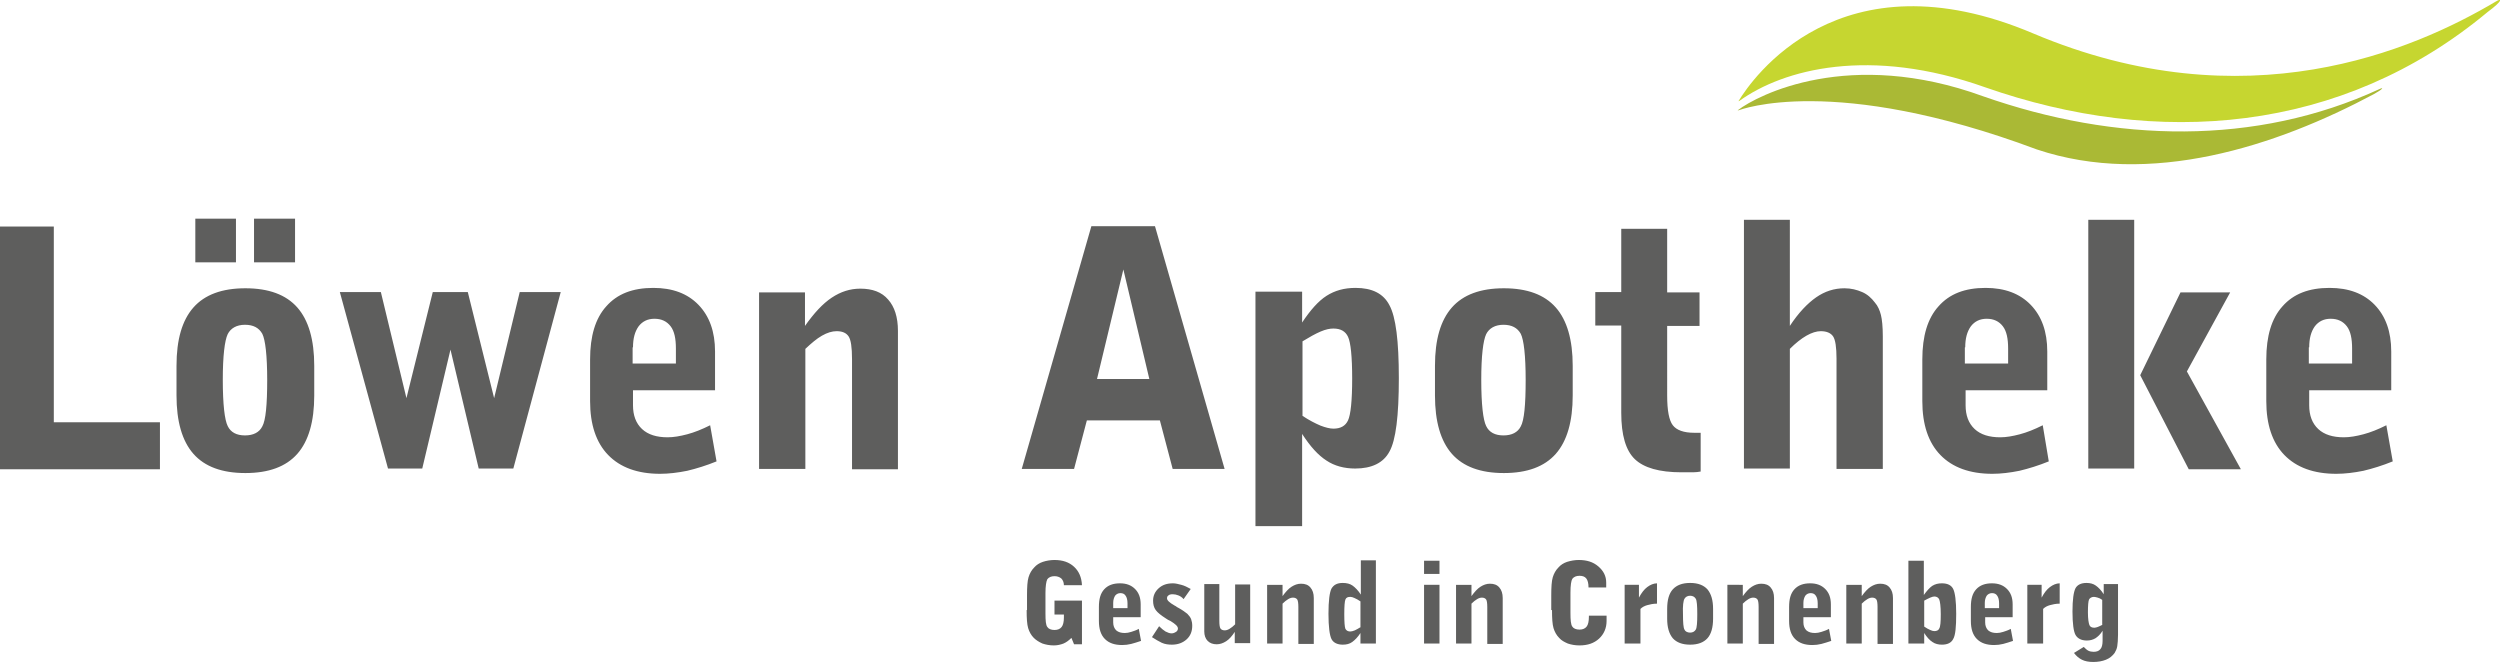
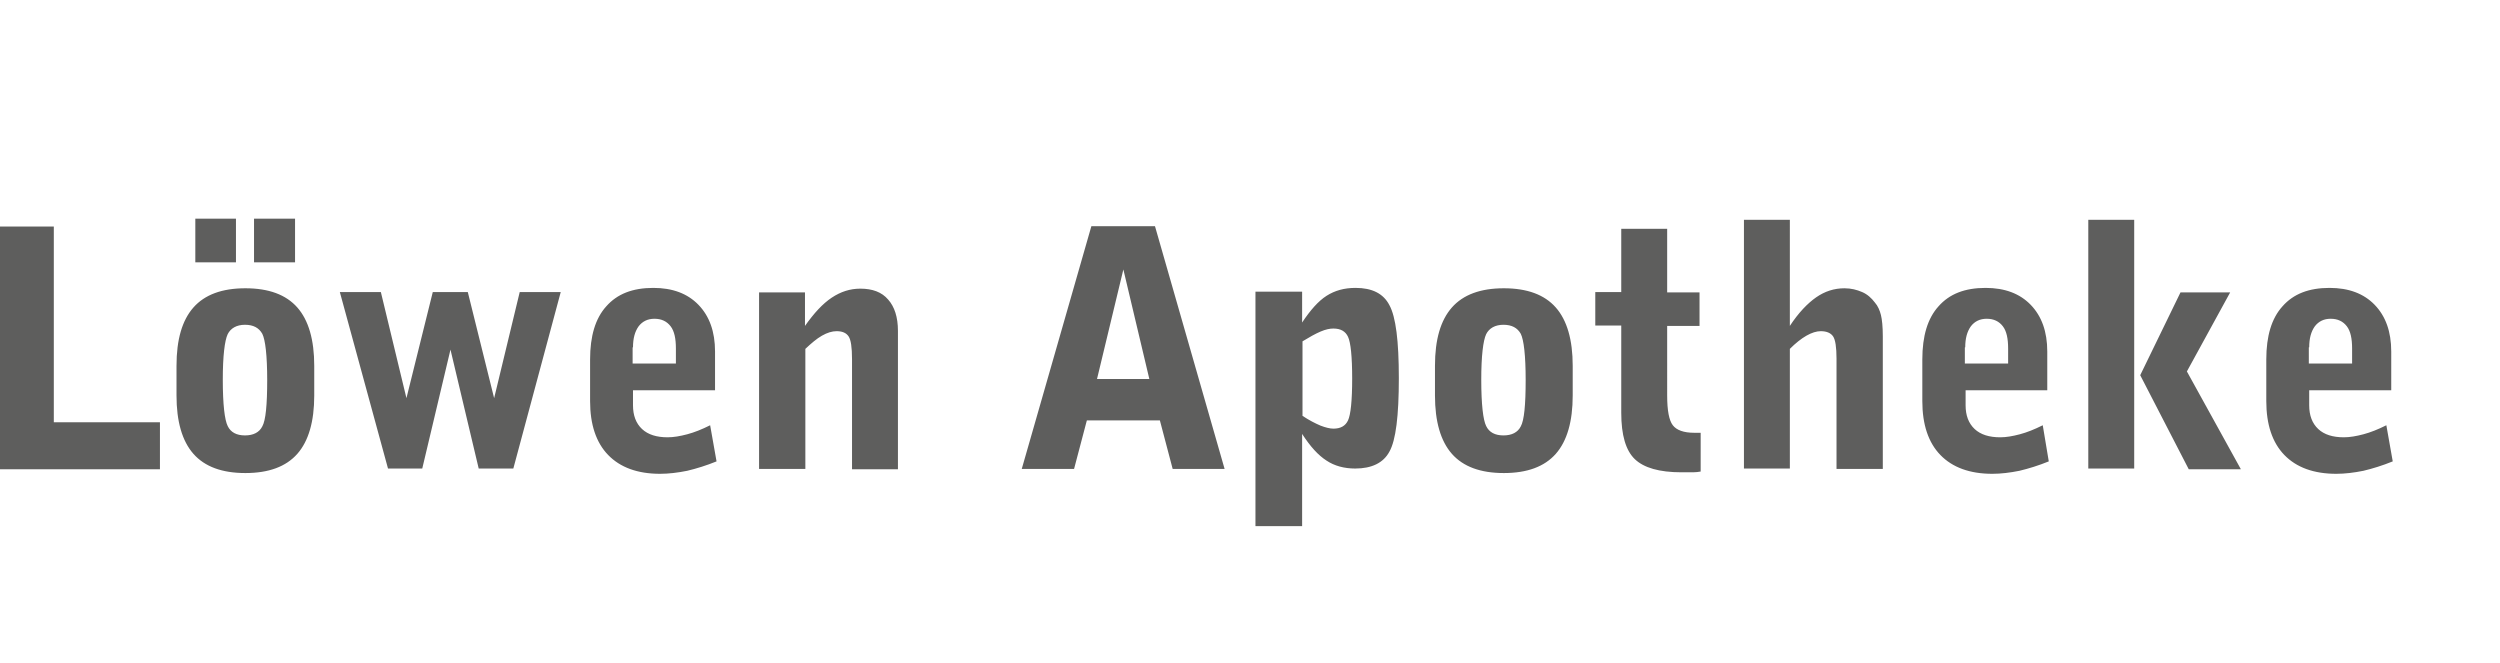
<svg xmlns="http://www.w3.org/2000/svg" id="Ebene_1" x="0px" y="0px" viewBox="0 0 664.3 176.1" style="enable-background:new 0 0 664.3 176.1;" xml:space="preserve">
  <style type="text/css"> .st0{fill:#5E5E5D;} .st1{fill:#AAB935;} .st2{fill:#C6D630;} </style>
  <g>
-     <path class="st0" d="M42.5,124.6v-12.4H14.3v-52H0v64.5H42.5L42.5,124.6z M60.5,88.8c0.8-1.6,2.4-2.5,4.6-2.5 c2.2,0,3.7,0.8,4.6,2.4c0.8,1.6,1.3,5.7,1.3,12.3c0,6.6-0.4,10.7-1.3,12.3c-0.8,1.6-2.4,2.4-4.6,2.4c-2.2,0-3.8-0.8-4.6-2.5 c-0.8-1.6-1.3-5.7-1.3-12.3C59.2,94.6,59.7,90.5,60.5,88.8L60.5,88.8z M83.5,97.2c0-6.9-1.5-12.1-4.5-15.5s-7.6-5.1-13.8-5.1 c-6.2,0-10.8,1.7-13.8,5.1c-3,3.4-4.5,8.5-4.5,15.5v7.9c0,6.9,1.5,12.1,4.5,15.5c3,3.4,7.6,5.1,13.8,5.1c6.2,0,10.8-1.7,13.8-5.1 c3-3.4,4.5-8.6,4.5-15.5V97.2L83.5,97.2z M78.4,69.7V58.1H67.5v11.6H78.4L78.4,69.7z M62.7,69.7V58.1H51.9v11.6H62.7L62.7,69.7z M149,77.6h-10.9l-6.8,28.2l-7-28.2H115l-7,28.2l-6.8-28.2H90.3l12.8,46.9h9.1l7.5-31.6l7.5,31.6h9.2L149,77.6L149,77.6z M188.7,113c-2.2,1.1-4.2,1.9-6.1,2.4c-1.9,0.5-3.6,0.8-5.2,0.8c-2.9,0-5.2-0.7-6.8-2.2c-1.6-1.5-2.4-3.6-2.4-6.3v-4H190V93.4 c0-5.3-1.5-9.4-4.4-12.4c-2.9-3-6.9-4.5-12-4.5c-5.5,0-9.6,1.6-12.5,4.9c-2.9,3.2-4.3,7.9-4.3,14.1v11.1c0,6.2,1.6,11,4.8,14.3 c3.2,3.3,7.8,5,13.8,5c2.3,0,4.7-0.3,7.2-0.8c2.5-0.6,5.1-1.4,7.8-2.5L188.7,113L188.7,113z M168.2,92.3c0-2.4,0.5-4.2,1.5-5.6 c1-1.3,2.4-2,4.2-2c1.9,0,3.3,0.7,4.3,2c1,1.3,1.4,3.3,1.4,5.9v4h-11.5V92.3L168.2,92.3z M214,124.6V92.7c1.6-1.5,3-2.7,4.4-3.5 c1.4-0.8,2.7-1.2,3.9-1.2c1.6,0,2.6,0.5,3.2,1.4c0.6,0.9,0.9,2.9,0.9,6v29.3h12.2V87.9c0-3.6-0.9-6.4-2.6-8.3 c-1.7-2-4.2-2.9-7.4-2.9c-2.7,0-5.2,0.8-7.6,2.4c-2.4,1.6-4.7,4.1-7.1,7.5v-8.9h-12.2v46.9H214L214,124.6z M298.5,71.6l6.9,29.1 h-13.9L298.5,71.6L298.5,71.6z M325.4,124.6l-18.5-64.5H290l-18.5,64.5h13.9l3.4-12.9h19.4l3.4,12.9H325.4L325.4,124.6z M350.9,88.1c1.4-0.6,2.5-0.8,3.4-0.8c1.9,0,3.2,0.7,3.9,2.2c0.7,1.5,1.1,5.2,1.1,11.1c0,5.9-0.4,9.6-1.1,11.1 c-0.7,1.5-2,2.2-3.9,2.2c-0.9,0-2.1-0.3-3.4-0.8c-1.4-0.6-3-1.4-4.8-2.6V90.7C347.9,89.6,349.5,88.7,350.9,88.1L350.9,88.1z M346,139.9v-24.6c2.2,3.4,4.3,5.7,6.5,7.1c2.1,1.4,4.7,2.1,7.6,2.1c4.4,0,7.5-1.5,9.1-4.5c1.7-3,2.5-9.5,2.5-19.5 c0-9.9-0.8-16.3-2.5-19.4c-1.6-3.1-4.6-4.6-9-4.6c-3,0-5.5,0.7-7.7,2.1c-2.2,1.4-4.3,3.8-6.5,7.1v-8.2h-12.4v62.3H346L346,139.9z M394.9,88.8c0.8-1.6,2.4-2.5,4.6-2.5c2.2,0,3.7,0.8,4.6,2.4c0.8,1.6,1.3,5.7,1.3,12.3c0,6.6-0.4,10.7-1.3,12.3 c-0.8,1.6-2.4,2.4-4.6,2.4c-2.2,0-3.8-0.8-4.6-2.5c-0.8-1.6-1.3-5.7-1.3-12.3C393.6,94.6,394.1,90.5,394.9,88.8L394.9,88.8z M417.9,97.2c0-6.9-1.5-12.1-4.5-15.5c-3-3.4-7.6-5.1-13.8-5.1c-6.2,0-10.8,1.7-13.8,5.1c-3,3.4-4.5,8.5-4.5,15.5v7.9 c0,6.9,1.5,12.1,4.5,15.5c3,3.4,7.6,5.1,13.8,5.1c6.2,0,10.8-1.7,13.8-5.1c3-3.4,4.5-8.6,4.5-15.5V97.2L417.9,97.2z M443,86.6h8.6 v-8.9H443V60.8h-12.2v16.8h-6.9v8.9h6.9v23.2c0,5.9,1.2,10,3.6,12.3c2.4,2.3,6.5,3.5,12.4,3.5c1.3,0,2.3,0,3.1,0 c0.7,0,1.4-0.1,2-0.2V115c-0.2,0-0.5,0-0.9,0c-0.4,0-0.6,0-0.8,0c-2.8,0-4.7-0.7-5.7-2c-1-1.3-1.5-3.9-1.5-7.9V86.6L443,86.6z M475.6,124.6V92.7c1.5-1.5,3-2.7,4.4-3.5c1.4-0.8,2.7-1.2,3.8-1.2c1.6,0,2.7,0.5,3.3,1.4s0.9,2.9,0.9,5.9v29.3h12.3V90.3v-0.9 c0-2.6-0.2-4.5-0.5-5.7c-0.3-1.2-0.8-2.4-1.6-3.3c-0.9-1.2-2-2.2-3.4-2.8c-1.4-0.6-2.9-1-4.7-1c-2.7,0-5.2,0.8-7.5,2.4 c-2.3,1.6-4.7,4.1-7,7.6V58.4h-12.2v66.1H475.6L475.6,124.6z M542.8,113c-2.2,1.1-4.2,1.9-6.1,2.4c-1.9,0.5-3.6,0.8-5.2,0.8 c-2.9,0-5.2-0.7-6.8-2.2c-1.6-1.5-2.4-3.6-2.4-6.3v-4H544V93.4c0-5.3-1.5-9.4-4.4-12.4c-2.9-3-6.9-4.5-12-4.5 c-5.5,0-9.6,1.6-12.5,4.9c-2.9,3.2-4.3,7.9-4.3,14.1v11.1c0,6.2,1.6,11,4.8,14.3c3.2,3.3,7.8,5,13.8,5c2.3,0,4.7-0.3,7.2-0.8 c2.5-0.6,5.1-1.4,7.8-2.5L542.8,113L542.8,113z M522.2,92.3c0-2.4,0.5-4.2,1.5-5.6c1-1.3,2.4-2,4.2-2c1.9,0,3.3,0.7,4.3,2 c1,1.3,1.4,3.3,1.4,5.9v4h-11.5V92.3L522.2,92.3z M567.1,124.6V58.4h-12.2v66.1H567.1L567.1,124.6z M595.4,124.6l-14.3-25.9 l11.5-21h-13.2l-10.7,22l12.9,25H595.4L595.4,124.6z M634.1,113c-2.2,1.1-4.2,1.9-6.1,2.4c-1.9,0.5-3.6,0.8-5.2,0.8 c-2.9,0-5.2-0.7-6.8-2.2c-1.6-1.5-2.4-3.6-2.4-6.3v-4h21.8V93.4c0-5.3-1.5-9.4-4.4-12.4c-2.9-3-6.9-4.5-12-4.5 c-5.5,0-9.6,1.6-12.5,4.9c-2.9,3.2-4.3,7.9-4.3,14.1v11.1c0,6.2,1.6,11,4.8,14.3c3.2,3.3,7.8,5,13.8,5c2.3,0,4.7-0.3,7.2-0.8 c2.5-0.6,5.1-1.4,7.8-2.5L634.1,113L634.1,113z M613.6,92.3c0-2.4,0.5-4.2,1.5-5.6c1-1.3,2.4-2,4.2-2c1.9,0,3.3,0.7,4.3,2 c1,1.3,1.4,3.3,1.4,5.9v4h-11.5V92.3L613.6,92.3z" />
-     <path class="st0" d="M272.8,162.1c0,2.2,0.1,3.8,0.4,4.8c0.3,1,0.8,1.9,1.5,2.6c0.6,0.6,1.4,1.1,2.3,1.5c0.9,0.3,1.9,0.5,3,0.5 c1,0,1.8-0.2,2.6-0.5c0.7-0.3,1.4-0.8,2.1-1.5l0.7,1.7h2.1v-11.6h-7.3v3.7h2.5v0.8c0,1.1-0.2,2-0.6,2.5c-0.4,0.5-1,0.8-1.9,0.8 c-0.9,0-1.6-0.3-1.9-0.8c-0.4-0.5-0.5-1.7-0.5-3.6v-5.4c0-1.9,0.2-3.1,0.5-3.7c0.4-0.5,1-0.8,1.9-0.8c0.7,0,1.3,0.2,1.8,0.6 c0.4,0.4,0.7,1,0.7,1.8h4.8c-0.1-2.1-0.8-3.7-2.1-4.9c-1.3-1.2-3-1.8-5.2-1.8c-1.1,0-2.2,0.2-3.1,0.5c-0.9,0.3-1.7,0.8-2.3,1.5 c-0.7,0.7-1.2,1.6-1.5,2.6c-0.3,1-0.4,2.6-0.4,4.8V162.1L272.8,162.1z M302.6,167.1c-0.7,0.4-1.4,0.6-2,0.8 c-0.6,0.2-1.2,0.3-1.7,0.3c-1,0-1.7-0.2-2.3-0.7c-0.5-0.5-0.8-1.2-0.8-2.1V164h7.3v-3.4c0-1.8-0.5-3.1-1.5-4.1c-1-1-2.3-1.5-4-1.5 c-1.8,0-3.2,0.5-4.2,1.6c-1,1.1-1.4,2.6-1.4,4.7v3.7c0,2.1,0.5,3.7,1.6,4.8c1.1,1.1,2.6,1.6,4.6,1.6c0.8,0,1.6-0.1,2.4-0.3 c0.8-0.2,1.7-0.5,2.6-0.8L302.6,167.1L302.6,167.1z M295.8,160.2c0-0.8,0.2-1.4,0.5-1.9c0.3-0.4,0.8-0.7,1.4-0.7 c0.6,0,1.1,0.2,1.4,0.7c0.3,0.4,0.5,1.1,0.5,2v1.3h-3.8V160.2L295.8,160.2z M308.7,170.8c0.9,0.4,1.8,0.5,2.7,0.5 c1.6,0,2.9-0.5,3.9-1.4c1-0.9,1.5-2.1,1.5-3.6c0-0.7-0.1-1.2-0.3-1.8c-0.2-0.5-0.6-1-1-1.4c-0.5-0.4-1.3-1-2.4-1.6 c-0.2-0.1-0.4-0.2-0.5-0.3c-0.1-0.1-0.3-0.2-0.5-0.3c-1.4-0.8-2-1.4-2-1.9c0-0.4,0.1-0.6,0.4-0.8c0.2-0.2,0.6-0.3,1.1-0.3 c0.5,0,1,0.1,1.5,0.3c0.5,0.2,1,0.5,1.4,1l1.9-2.7c-0.9-0.5-1.7-0.9-2.5-1.1c-0.8-0.2-1.5-0.4-2.2-0.4c-1.6,0-2.8,0.4-3.8,1.3 c-1,0.9-1.5,2-1.5,3.3c0,1,0.2,1.8,0.7,2.5c0.5,0.7,1.4,1.4,2.8,2.3c0.3,0.2,0.6,0.4,1.1,0.6c1.3,0.8,2,1.4,2,2 c0,0.4-0.2,0.7-0.5,0.9c-0.3,0.2-0.7,0.4-1.2,0.4c-0.5,0-1-0.2-1.6-0.5c-0.5-0.3-1.1-0.8-1.7-1.4l-1.9,2.9 C307,169.9,307.9,170.4,308.7,170.8L308.7,170.8z M328.2,155.3v10.6c-0.5,0.5-1,0.9-1.5,1.2c-0.5,0.3-0.9,0.4-1.3,0.4 c-0.5,0-0.9-0.2-1.1-0.5c-0.2-0.3-0.3-1-0.3-2v-9.8H320v12.6c0,1,0.3,1.9,0.9,2.5c0.6,0.6,1.4,0.9,2.4,0.9c0.9,0,1.7-0.3,2.5-0.8 c0.8-0.5,1.6-1.4,2.3-2.5v3h4.1v-15.6H328.2L328.2,155.3z M340.8,171v-10.6c0.5-0.5,1-0.9,1.5-1.2c0.5-0.3,0.9-0.4,1.3-0.4 c0.5,0,0.9,0.2,1.1,0.5c0.2,0.3,0.3,1,0.3,2v9.8h4.1v-12.2c0-1.2-0.3-2.1-0.9-2.8c-0.6-0.7-1.4-1-2.5-1c-0.9,0-1.7,0.3-2.5,0.8 c-0.8,0.5-1.6,1.4-2.4,2.5v-3h-4.1V171H340.8L340.8,171z M365.7,148.9h-4.1v9.1c-0.7-1.1-1.5-1.9-2.2-2.4c-0.7-0.5-1.6-0.7-2.6-0.7 c-1.5,0-2.4,0.5-3,1.5c-0.5,1-0.8,3.2-0.8,6.7c0,3.4,0.3,5.7,0.8,6.7c0.5,1,1.6,1.5,3,1.5c1,0,1.8-0.2,2.5-0.7 c0.7-0.5,1.5-1.3,2.2-2.4v2.8h4.1V148.9L365.7,148.9z M361.6,166.6c-0.6,0.4-1.2,0.7-1.6,0.9c-0.5,0.2-0.9,0.3-1.2,0.3 c-0.6,0-1-0.2-1.3-0.7c-0.2-0.5-0.3-1.8-0.3-3.9c0-2.1,0.1-3.4,0.3-3.9c0.2-0.5,0.6-0.7,1.3-0.7c0.3,0,0.7,0.1,1.1,0.3 c0.5,0.2,1,0.5,1.6,0.9V166.6L361.6,166.6z M382.5,152.5v-3.5h-4.1v3.5H382.5L382.5,152.5z M382.5,171v-15.6h-4.1V171H382.5 L382.5,171z M391,171v-10.6c0.5-0.5,1-0.9,1.5-1.2c0.5-0.3,0.9-0.4,1.3-0.4c0.5,0,0.9,0.2,1.1,0.5c0.2,0.3,0.3,1,0.3,2v9.8h4.1 v-12.2c0-1.2-0.3-2.1-0.9-2.8c-0.6-0.7-1.4-1-2.5-1c-0.9,0-1.7,0.3-2.5,0.8c-0.8,0.5-1.6,1.4-2.4,2.5v-3h-4.1V171H391L391,171z M412.4,162.1c0,2.2,0.1,3.8,0.4,4.8c0.3,1,0.8,1.9,1.5,2.6c0.6,0.7,1.4,1.1,2.3,1.5c0.9,0.3,1.9,0.5,3.1,0.5 c2.2,0,3.9-0.6,5.2-1.8c1.3-1.2,2-2.8,2-4.7v-1.4h-4.7v0.3c0,1.2-0.2,2.1-0.6,2.6c-0.4,0.5-1,0.8-1.9,0.8c-0.9,0-1.6-0.3-1.9-0.8 c-0.4-0.5-0.5-1.8-0.5-3.6v-5.4c0-2,0.2-3.2,0.5-3.7c0.4-0.5,1-0.8,1.9-0.8c0.8,0,1.4,0.2,1.8,0.7c0.4,0.5,0.6,1.3,0.6,2.4h4.7 v-1.3c0-1.7-0.7-3.1-2.1-4.3c-1.4-1.2-3.1-1.7-5.2-1.7c-1.1,0-2.1,0.2-3.1,0.5c-0.9,0.3-1.7,0.8-2.3,1.5c-0.7,0.7-1.2,1.6-1.5,2.6 c-0.3,1-0.4,2.6-0.4,4.8V162.1L412.4,162.1z M435.9,171v-9.2c0.5-0.5,1.1-0.8,1.8-1c0.7-0.2,1.6-0.4,2.6-0.4V155 c-0.9,0-1.8,0.4-2.6,1c-0.8,0.6-1.5,1.5-2.2,2.8v-3.4h-3.8V171H435.9L435.9,171z M447.6,159.1c0.3-0.5,0.8-0.8,1.5-0.8 c0.7,0,1.2,0.3,1.5,0.8s0.4,1.9,0.4,4.1c0,2.2-0.1,3.6-0.4,4.1c-0.3,0.5-0.8,0.8-1.5,0.8c-0.7,0-1.3-0.3-1.5-0.8 c-0.3-0.5-0.4-1.9-0.4-4.1C447.1,161,447.3,159.6,447.6,159.1L447.6,159.1z M455.2,161.8c0-2.3-0.5-4-1.5-5.2 c-1-1.1-2.5-1.7-4.6-1.7c-2.1,0-3.6,0.6-4.6,1.7c-1,1.1-1.5,2.8-1.5,5.2v2.6c0,2.3,0.5,4,1.5,5.2c1,1.1,2.5,1.7,4.6,1.7 c2.1,0,3.6-0.6,4.6-1.7c1-1.1,1.5-2.9,1.5-5.2V161.8L455.2,161.8z M463.1,171v-10.6c0.5-0.5,1-0.9,1.5-1.2c0.5-0.3,0.9-0.4,1.3-0.4 c0.5,0,0.9,0.2,1.1,0.5c0.2,0.3,0.3,1,0.3,2v9.8h4.1v-12.2c0-1.2-0.3-2.1-0.9-2.8c-0.6-0.7-1.4-1-2.5-1c-0.9,0-1.7,0.3-2.5,0.8 c-0.8,0.5-1.6,1.4-2.4,2.5v-3H459V171H463.1L463.1,171z M486,167.1c-0.7,0.4-1.4,0.6-2,0.8c-0.6,0.2-1.2,0.3-1.7,0.3 c-1,0-1.7-0.2-2.3-0.7c-0.5-0.5-0.8-1.2-0.8-2.1V164h7.3v-3.4c0-1.8-0.5-3.1-1.5-4.1c-1-1-2.3-1.5-4-1.5c-1.8,0-3.2,0.5-4.2,1.6 c-1,1.1-1.4,2.6-1.4,4.7v3.7c0,2.1,0.5,3.7,1.6,4.8c1.1,1.1,2.6,1.6,4.6,1.6c0.8,0,1.6-0.1,2.4-0.3c0.8-0.2,1.7-0.5,2.6-0.8 L486,167.1L486,167.1z M479.2,160.2c0-0.8,0.2-1.4,0.5-1.9c0.3-0.4,0.8-0.7,1.4-0.7c0.6,0,1.1,0.2,1.4,0.7c0.3,0.4,0.5,1.1,0.5,2 v1.3h-3.8V160.2L479.2,160.2z M494.7,171v-10.6c0.5-0.5,1-0.9,1.5-1.2c0.5-0.3,0.9-0.4,1.3-0.4c0.5,0,0.9,0.2,1.1,0.5 c0.2,0.3,0.3,1,0.3,2v9.8h4.1v-12.2c0-1.2-0.3-2.1-0.9-2.8c-0.6-0.7-1.4-1-2.5-1c-0.9,0-1.7,0.3-2.5,0.8c-0.8,0.5-1.6,1.4-2.4,2.5 v-3h-4.1V171H494.7L494.7,171z M512.9,158.8c0.5-0.2,0.8-0.3,1.1-0.3c0.6,0,1.1,0.3,1.3,0.8c0.2,0.5,0.4,1.8,0.4,3.9 c0,2.1-0.1,3.3-0.4,3.8c-0.2,0.5-0.7,0.7-1.3,0.7c-0.3,0-0.7-0.1-1.1-0.3c-0.5-0.2-1-0.5-1.6-0.9v-6.9 C511.9,159.3,512.4,159,512.9,158.8L512.9,158.8z M511.3,171v-2.8c0.7,1.1,1.4,1.9,2.2,2.4c0.7,0.5,1.6,0.7,2.5,0.7 c1.5,0,2.5-0.5,3-1.5c0.6-1,0.8-3.2,0.8-6.7c0-3.4-0.3-5.6-0.8-6.6c-0.5-1-1.5-1.5-3-1.5c-1,0-1.8,0.2-2.6,0.7 c-0.7,0.5-1.4,1.3-2.2,2.4v-9.1h-4.1v22H511.3L511.3,171z M534.3,167.1c-0.7,0.4-1.4,0.6-2,0.8c-0.6,0.2-1.2,0.3-1.7,0.3 c-1,0-1.7-0.2-2.3-0.7c-0.5-0.5-0.8-1.2-0.8-2.1V164h7.3v-3.4c0-1.8-0.5-3.1-1.5-4.1c-1-1-2.3-1.5-4-1.5c-1.8,0-3.2,0.5-4.2,1.6 c-1,1.1-1.4,2.6-1.4,4.7v3.7c0,2.1,0.5,3.7,1.6,4.8c1.1,1.1,2.6,1.6,4.6,1.6c0.8,0,1.6-0.1,2.4-0.3c0.8-0.2,1.7-0.5,2.6-0.8 L534.3,167.1L534.3,167.1z M527.4,160.2c0-0.8,0.2-1.4,0.5-1.9c0.3-0.4,0.8-0.7,1.4-0.7c0.6,0,1.1,0.2,1.4,0.7 c0.3,0.4,0.5,1.1,0.5,2v1.3h-3.8V160.2L527.4,160.2z M542.9,171v-9.2c0.5-0.5,1.1-0.8,1.8-1c0.7-0.2,1.6-0.4,2.6-0.4V155 c-0.9,0-1.8,0.4-2.6,1c-0.8,0.6-1.5,1.5-2.2,2.8v-3.4h-3.8V171H542.9L542.9,171z M558.7,166c-0.5,0.3-0.9,0.4-1.3,0.6 c-0.3,0.1-0.6,0.2-0.9,0.2c-0.6,0-1.1-0.2-1.3-0.7c-0.2-0.5-0.4-1.6-0.4-3.4c0-1.8,0.1-3,0.3-3.4c0.2-0.4,0.7-0.7,1.3-0.7 c0.3,0,0.6,0.1,1,0.2c0.4,0.1,0.8,0.3,1.2,0.6V166L558.7,166z M559,155.3v2.6c-0.7-1.1-1.4-1.8-2.1-2.3c-0.7-0.5-1.5-0.7-2.5-0.7 c-1.4,0-2.4,0.5-2.9,1.4c-0.5,1-0.8,3-0.8,6.2c0,3.2,0.3,5.3,0.8,6.2s1.5,1.5,3,1.5c0.9,0,1.6-0.2,2.3-0.6c0.6-0.4,1.3-1,1.9-2v2.7 c0,1-0.2,1.8-0.6,2.2c-0.4,0.5-1,0.7-1.8,0.7c-0.5,0-1-0.1-1.4-0.3c-0.4-0.2-0.8-0.6-1.2-1l-2.6,1.6c0.6,0.8,1.3,1.4,2.1,1.8 c0.8,0.4,1.8,0.6,3,0.6c1.3,0,2.4-0.2,3.4-0.6c1-0.4,1.7-1,2.3-1.8c0.3-0.5,0.6-1.1,0.7-1.8c0.1-0.7,0.2-1.7,0.2-3v-13.5H559 L559,155.3z" />
-     <path class="st1" d="M462,29.3c0.4-0.1,25.1-9.8,79.2,10.4c30.1,10.1,63.6-0.8,89.6-14.7c2.2-1.2,2.9-2,1.4-1.3 c-32.8,15.1-70.1,14.2-105.2,1.9c-35.6-13-60-0.3-65.1,3.6C461.8,29.2,461.6,29.4,462,29.3L462,29.3z" />
-     <path class="st2" d="M663.2,0.4c-21.9,13-66.5,32.3-122.9,8.5c-51.6-21.9-74.9,12.3-78.3,17.9c0,0.1-0.1,0.2,0.2,0 c11.7-8.4,34.6-14.5,65.3-3.6c45.7,16,94.6,12.4,133.5-20C665.2,0.1,664.8-0.6,663.2,0.4L663.2,0.4z" />
+     <path class="st0" d="M42.5,124.6v-12.4H14.3v-52H0v64.5H42.5L42.5,124.6z M60.5,88.8c0.8-1.6,2.4-2.5,4.6-2.5 c2.2,0,3.7,0.8,4.6,2.4c0.8,1.6,1.3,5.7,1.3,12.3c0,6.6-0.4,10.7-1.3,12.3c-0.8,1.6-2.4,2.4-4.6,2.4c-2.2,0-3.8-0.8-4.6-2.5 c-0.8-1.6-1.3-5.7-1.3-12.3C59.2,94.6,59.7,90.5,60.5,88.8L60.5,88.8z M83.5,97.2c0-6.9-1.5-12.1-4.5-15.5s-7.6-5.1-13.8-5.1 c-6.2,0-10.8,1.7-13.8,5.1c-3,3.4-4.5,8.5-4.5,15.5v7.9c0,6.9,1.5,12.1,4.5,15.5c3,3.4,7.6,5.1,13.8,5.1c6.2,0,10.8-1.7,13.8-5.1 c3-3.4,4.5-8.6,4.5-15.5V97.2L83.5,97.2z M78.4,69.7V58.1H67.5v11.6H78.4L78.4,69.7z M62.7,69.7V58.1H51.9v11.6H62.7L62.7,69.7z M149,77.6h-10.9l-6.8,28.2l-7-28.2H115l-7,28.2l-6.8-28.2H90.3l12.8,46.9h9.1l7.5-31.6l7.5,31.6h9.2L149,77.6L149,77.6z M188.7,113c-2.2,1.1-4.2,1.9-6.1,2.4c-1.9,0.5-3.6,0.8-5.2,0.8c-2.9,0-5.2-0.7-6.8-2.2c-1.6-1.5-2.4-3.6-2.4-6.3v-4H190V93.4 c0-5.3-1.5-9.4-4.4-12.4c-2.9-3-6.9-4.5-12-4.5c-5.5,0-9.6,1.6-12.5,4.9c-2.9,3.2-4.3,7.9-4.3,14.1v11.1c0,6.2,1.6,11,4.8,14.3 c3.2,3.3,7.8,5,13.8,5c2.3,0,4.7-0.3,7.2-0.8c2.5-0.6,5.1-1.4,7.8-2.5L188.7,113z M168.2,92.3c0-2.4,0.5-4.2,1.5-5.6 c1-1.3,2.4-2,4.2-2c1.9,0,3.3,0.7,4.3,2c1,1.3,1.4,3.3,1.4,5.9v4h-11.5V92.3L168.2,92.3z M214,124.6V92.7c1.6-1.5,3-2.7,4.4-3.5 c1.4-0.8,2.7-1.2,3.9-1.2c1.6,0,2.6,0.5,3.2,1.4c0.6,0.9,0.9,2.9,0.9,6v29.3h12.2V87.9c0-3.6-0.9-6.4-2.6-8.3 c-1.7-2-4.2-2.9-7.4-2.9c-2.7,0-5.2,0.8-7.6,2.4c-2.4,1.6-4.7,4.1-7.1,7.5v-8.9h-12.2v46.9H214L214,124.6z M298.5,71.6l6.9,29.1 h-13.9L298.5,71.6L298.5,71.6z M325.4,124.6l-18.5-64.5H290l-18.5,64.5h13.9l3.4-12.9h19.4l3.4,12.9H325.4L325.4,124.6z M350.9,88.1c1.4-0.6,2.5-0.8,3.4-0.8c1.9,0,3.2,0.7,3.9,2.2c0.7,1.5,1.1,5.2,1.1,11.1c0,5.9-0.4,9.6-1.1,11.1 c-0.7,1.5-2,2.2-3.9,2.2c-0.9,0-2.1-0.3-3.4-0.8c-1.4-0.6-3-1.4-4.8-2.6V90.7C347.9,89.6,349.5,88.7,350.9,88.1L350.9,88.1z M346,139.9v-24.6c2.2,3.4,4.3,5.7,6.5,7.1c2.1,1.4,4.7,2.1,7.6,2.1c4.4,0,7.5-1.5,9.1-4.5c1.7-3,2.5-9.5,2.5-19.5 c0-9.9-0.8-16.3-2.5-19.4c-1.6-3.1-4.6-4.6-9-4.6c-3,0-5.5,0.7-7.7,2.1c-2.2,1.4-4.3,3.8-6.5,7.1v-8.2h-12.4v62.3H346L346,139.9z M394.9,88.8c0.8-1.6,2.4-2.5,4.6-2.5c2.2,0,3.7,0.8,4.6,2.4c0.8,1.6,1.3,5.7,1.3,12.3c0,6.6-0.4,10.7-1.3,12.3 c-0.8,1.6-2.4,2.4-4.6,2.4c-2.2,0-3.8-0.8-4.6-2.5c-0.8-1.6-1.3-5.7-1.3-12.3C393.6,94.6,394.1,90.5,394.9,88.8L394.9,88.8z M417.9,97.2c0-6.9-1.5-12.1-4.5-15.5c-3-3.4-7.6-5.1-13.8-5.1c-6.2,0-10.8,1.7-13.8,5.1c-3,3.4-4.5,8.5-4.5,15.5v7.9 c0,6.9,1.5,12.1,4.5,15.5c3,3.4,7.6,5.1,13.8,5.1c6.2,0,10.8-1.7,13.8-5.1c3-3.4,4.5-8.6,4.5-15.5V97.2L417.9,97.2z M443,86.6h8.6 v-8.9H443V60.8h-12.2v16.8h-6.9v8.9h6.9v23.2c0,5.9,1.2,10,3.6,12.3c2.4,2.3,6.5,3.5,12.4,3.5c1.3,0,2.3,0,3.1,0 c0.7,0,1.4-0.1,2-0.2V115c-0.2,0-0.5,0-0.9,0c-0.4,0-0.6,0-0.8,0c-2.8,0-4.7-0.7-5.7-2c-1-1.3-1.5-3.9-1.5-7.9V86.6L443,86.6z M475.6,124.6V92.7c1.5-1.5,3-2.7,4.4-3.5c1.4-0.8,2.7-1.2,3.8-1.2c1.6,0,2.7,0.5,3.3,1.4s0.9,2.9,0.9,5.9v29.3h12.3V90.3v-0.9 c0-2.6-0.2-4.5-0.5-5.7c-0.3-1.2-0.8-2.4-1.6-3.3c-0.9-1.2-2-2.2-3.4-2.8c-1.4-0.6-2.9-1-4.7-1c-2.7,0-5.2,0.8-7.5,2.4 c-2.3,1.6-4.7,4.1-7,7.6V58.4h-12.2v66.1H475.6L475.6,124.6z M542.8,113c-2.2,1.1-4.2,1.9-6.1,2.4c-1.9,0.5-3.6,0.8-5.2,0.8 c-2.9,0-5.2-0.7-6.8-2.2c-1.6-1.5-2.4-3.6-2.4-6.3v-4H544V93.4c0-5.3-1.5-9.4-4.4-12.4c-2.9-3-6.9-4.5-12-4.5 c-5.5,0-9.6,1.6-12.5,4.9c-2.9,3.2-4.3,7.9-4.3,14.1v11.1c0,6.2,1.6,11,4.8,14.3c3.2,3.3,7.8,5,13.8,5c2.3,0,4.7-0.3,7.2-0.8 c2.5-0.6,5.1-1.4,7.8-2.5L542.8,113L542.8,113z M522.2,92.3c0-2.4,0.5-4.2,1.5-5.6c1-1.3,2.4-2,4.2-2c1.9,0,3.3,0.7,4.3,2 c1,1.3,1.4,3.3,1.4,5.9v4h-11.5V92.3L522.2,92.3z M567.1,124.6V58.4h-12.2v66.1H567.1L567.1,124.6z M595.4,124.6l-14.3-25.9 l11.5-21h-13.2l-10.7,22l12.9,25H595.4L595.4,124.6z M634.1,113c-2.2,1.1-4.2,1.9-6.1,2.4c-1.9,0.5-3.6,0.8-5.2,0.8 c-2.9,0-5.2-0.7-6.8-2.2c-1.6-1.5-2.4-3.6-2.4-6.3v-4h21.8V93.4c0-5.3-1.5-9.4-4.4-12.4c-2.9-3-6.9-4.5-12-4.5 c-5.5,0-9.6,1.6-12.5,4.9c-2.9,3.2-4.3,7.9-4.3,14.1v11.1c0,6.2,1.6,11,4.8,14.3c3.2,3.3,7.8,5,13.8,5c2.3,0,4.7-0.3,7.2-0.8 c2.5-0.6,5.1-1.4,7.8-2.5L634.1,113L634.1,113z M613.6,92.3c0-2.4,0.5-4.2,1.5-5.6c1-1.3,2.4-2,4.2-2c1.9,0,3.3,0.7,4.3,2 c1,1.3,1.4,3.3,1.4,5.9v4h-11.5V92.3L613.6,92.3z" />
  </g>
</svg>